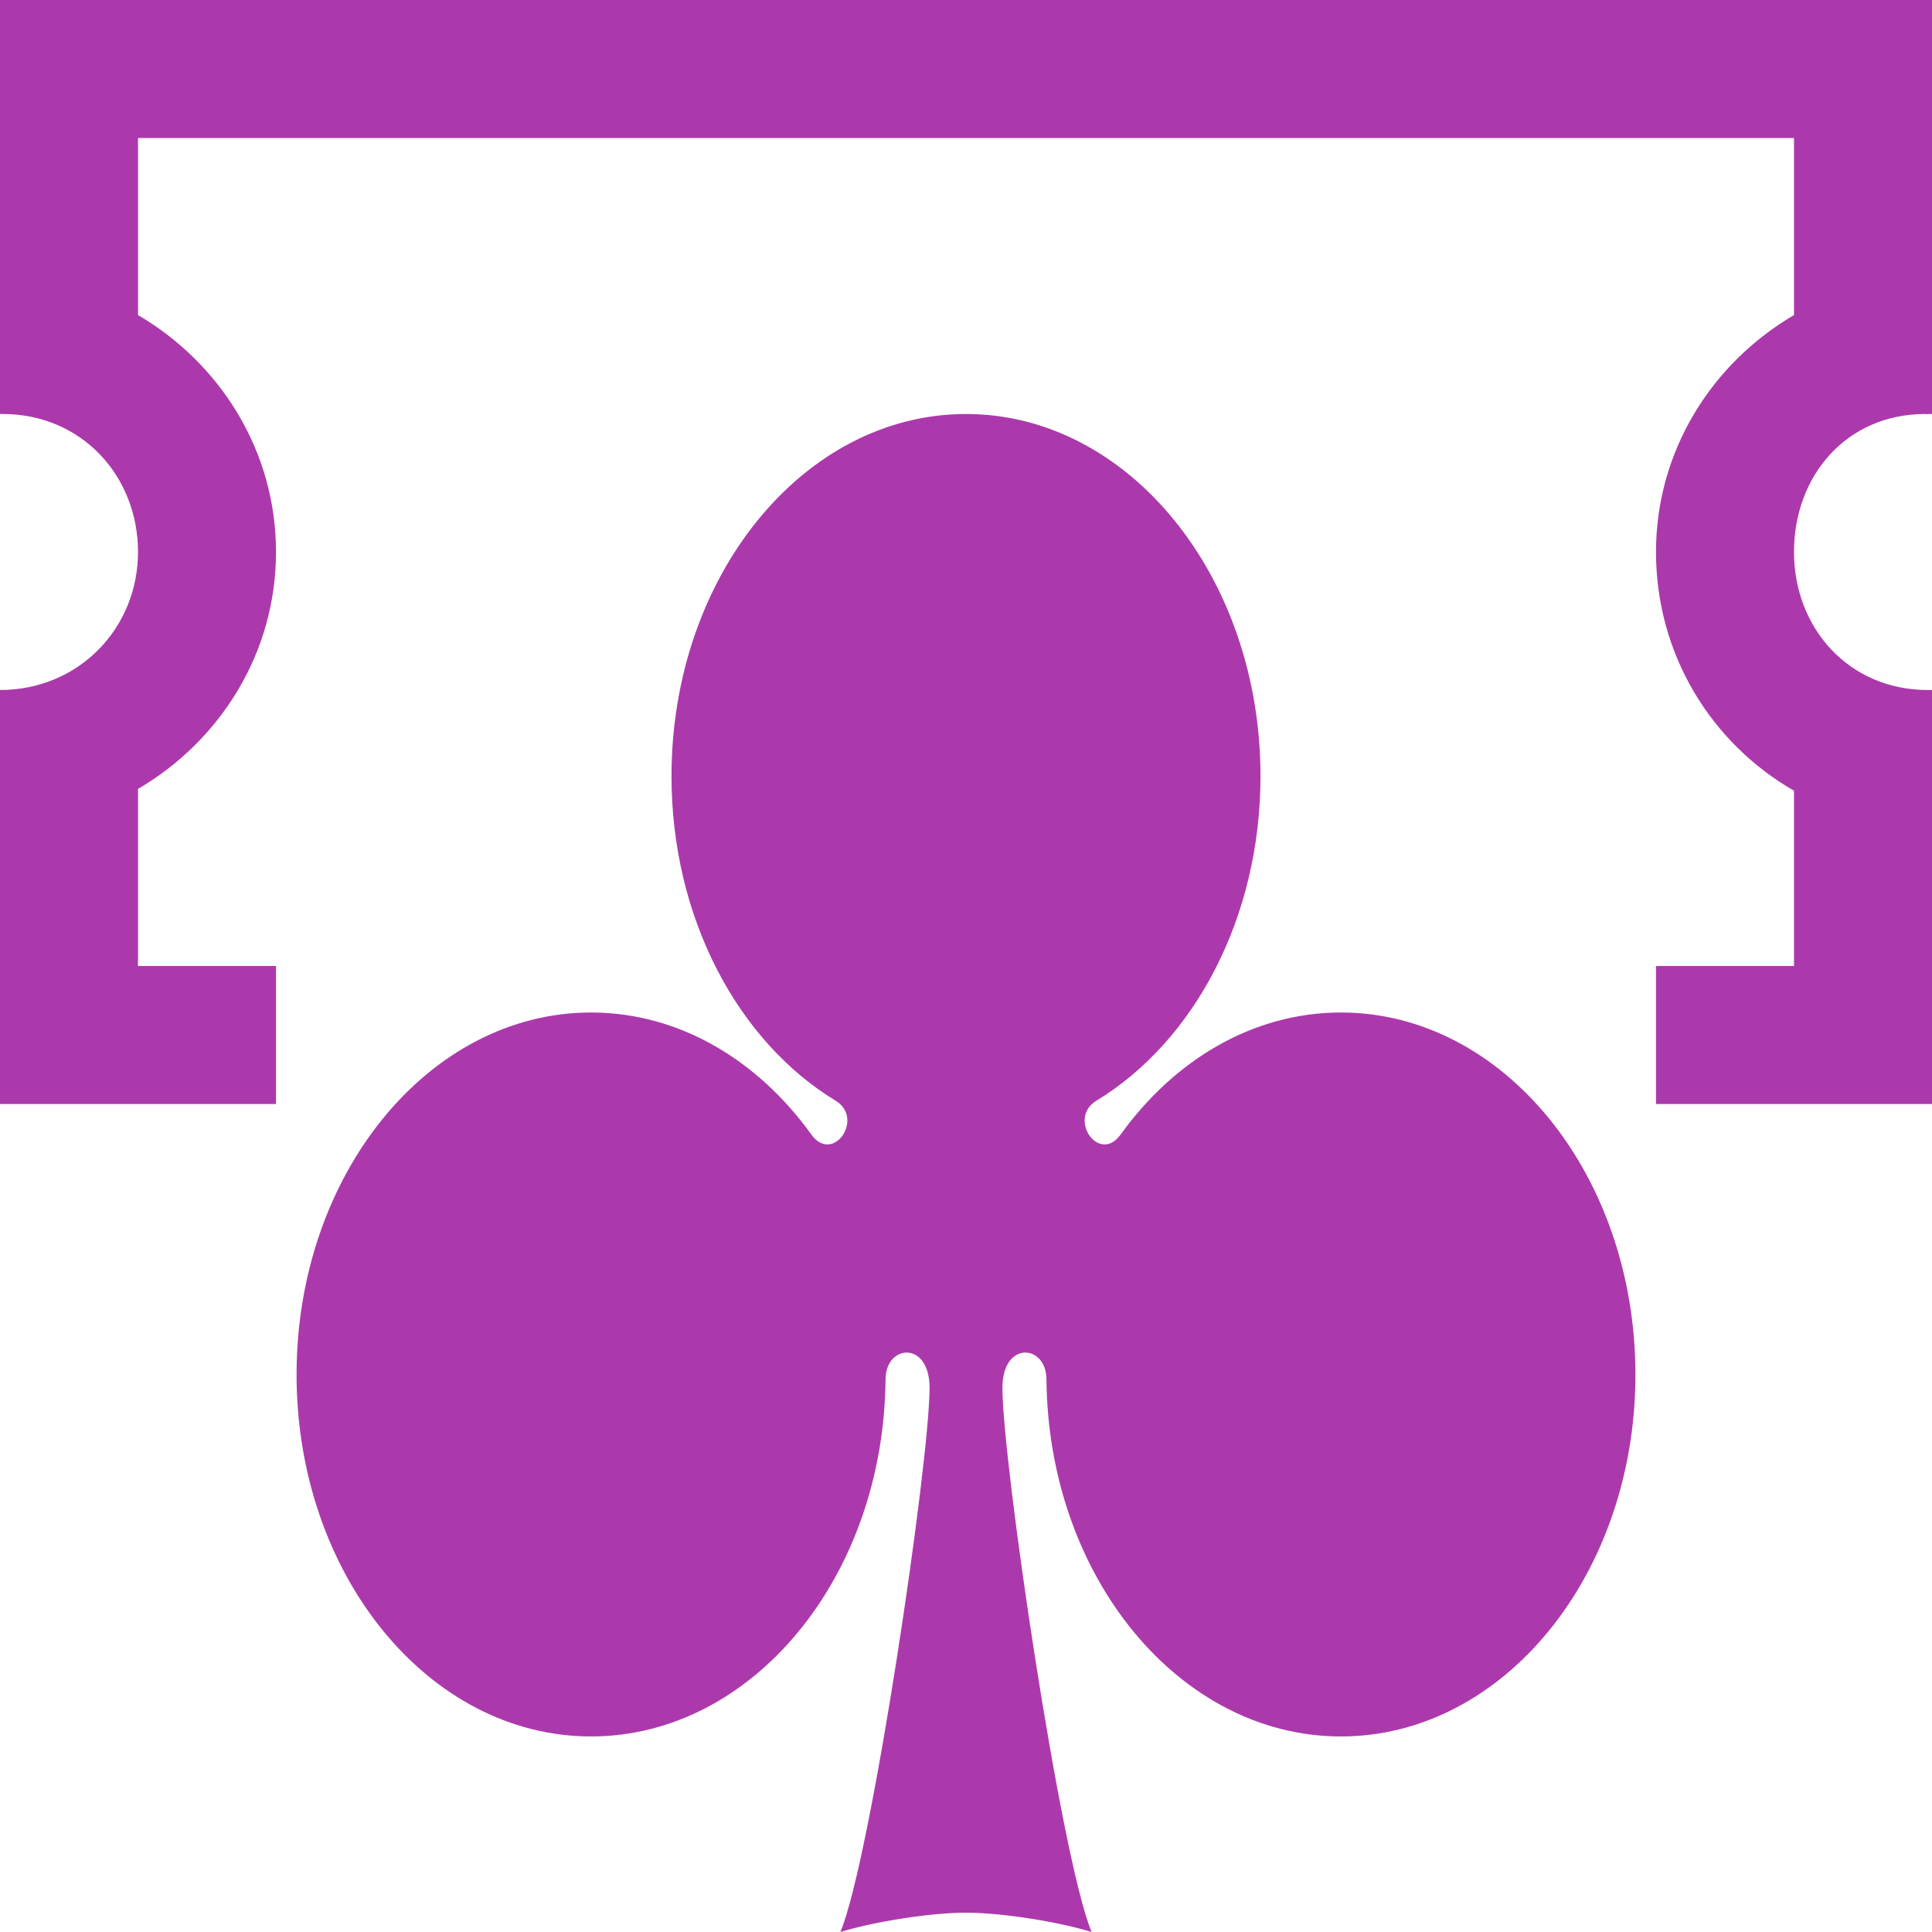
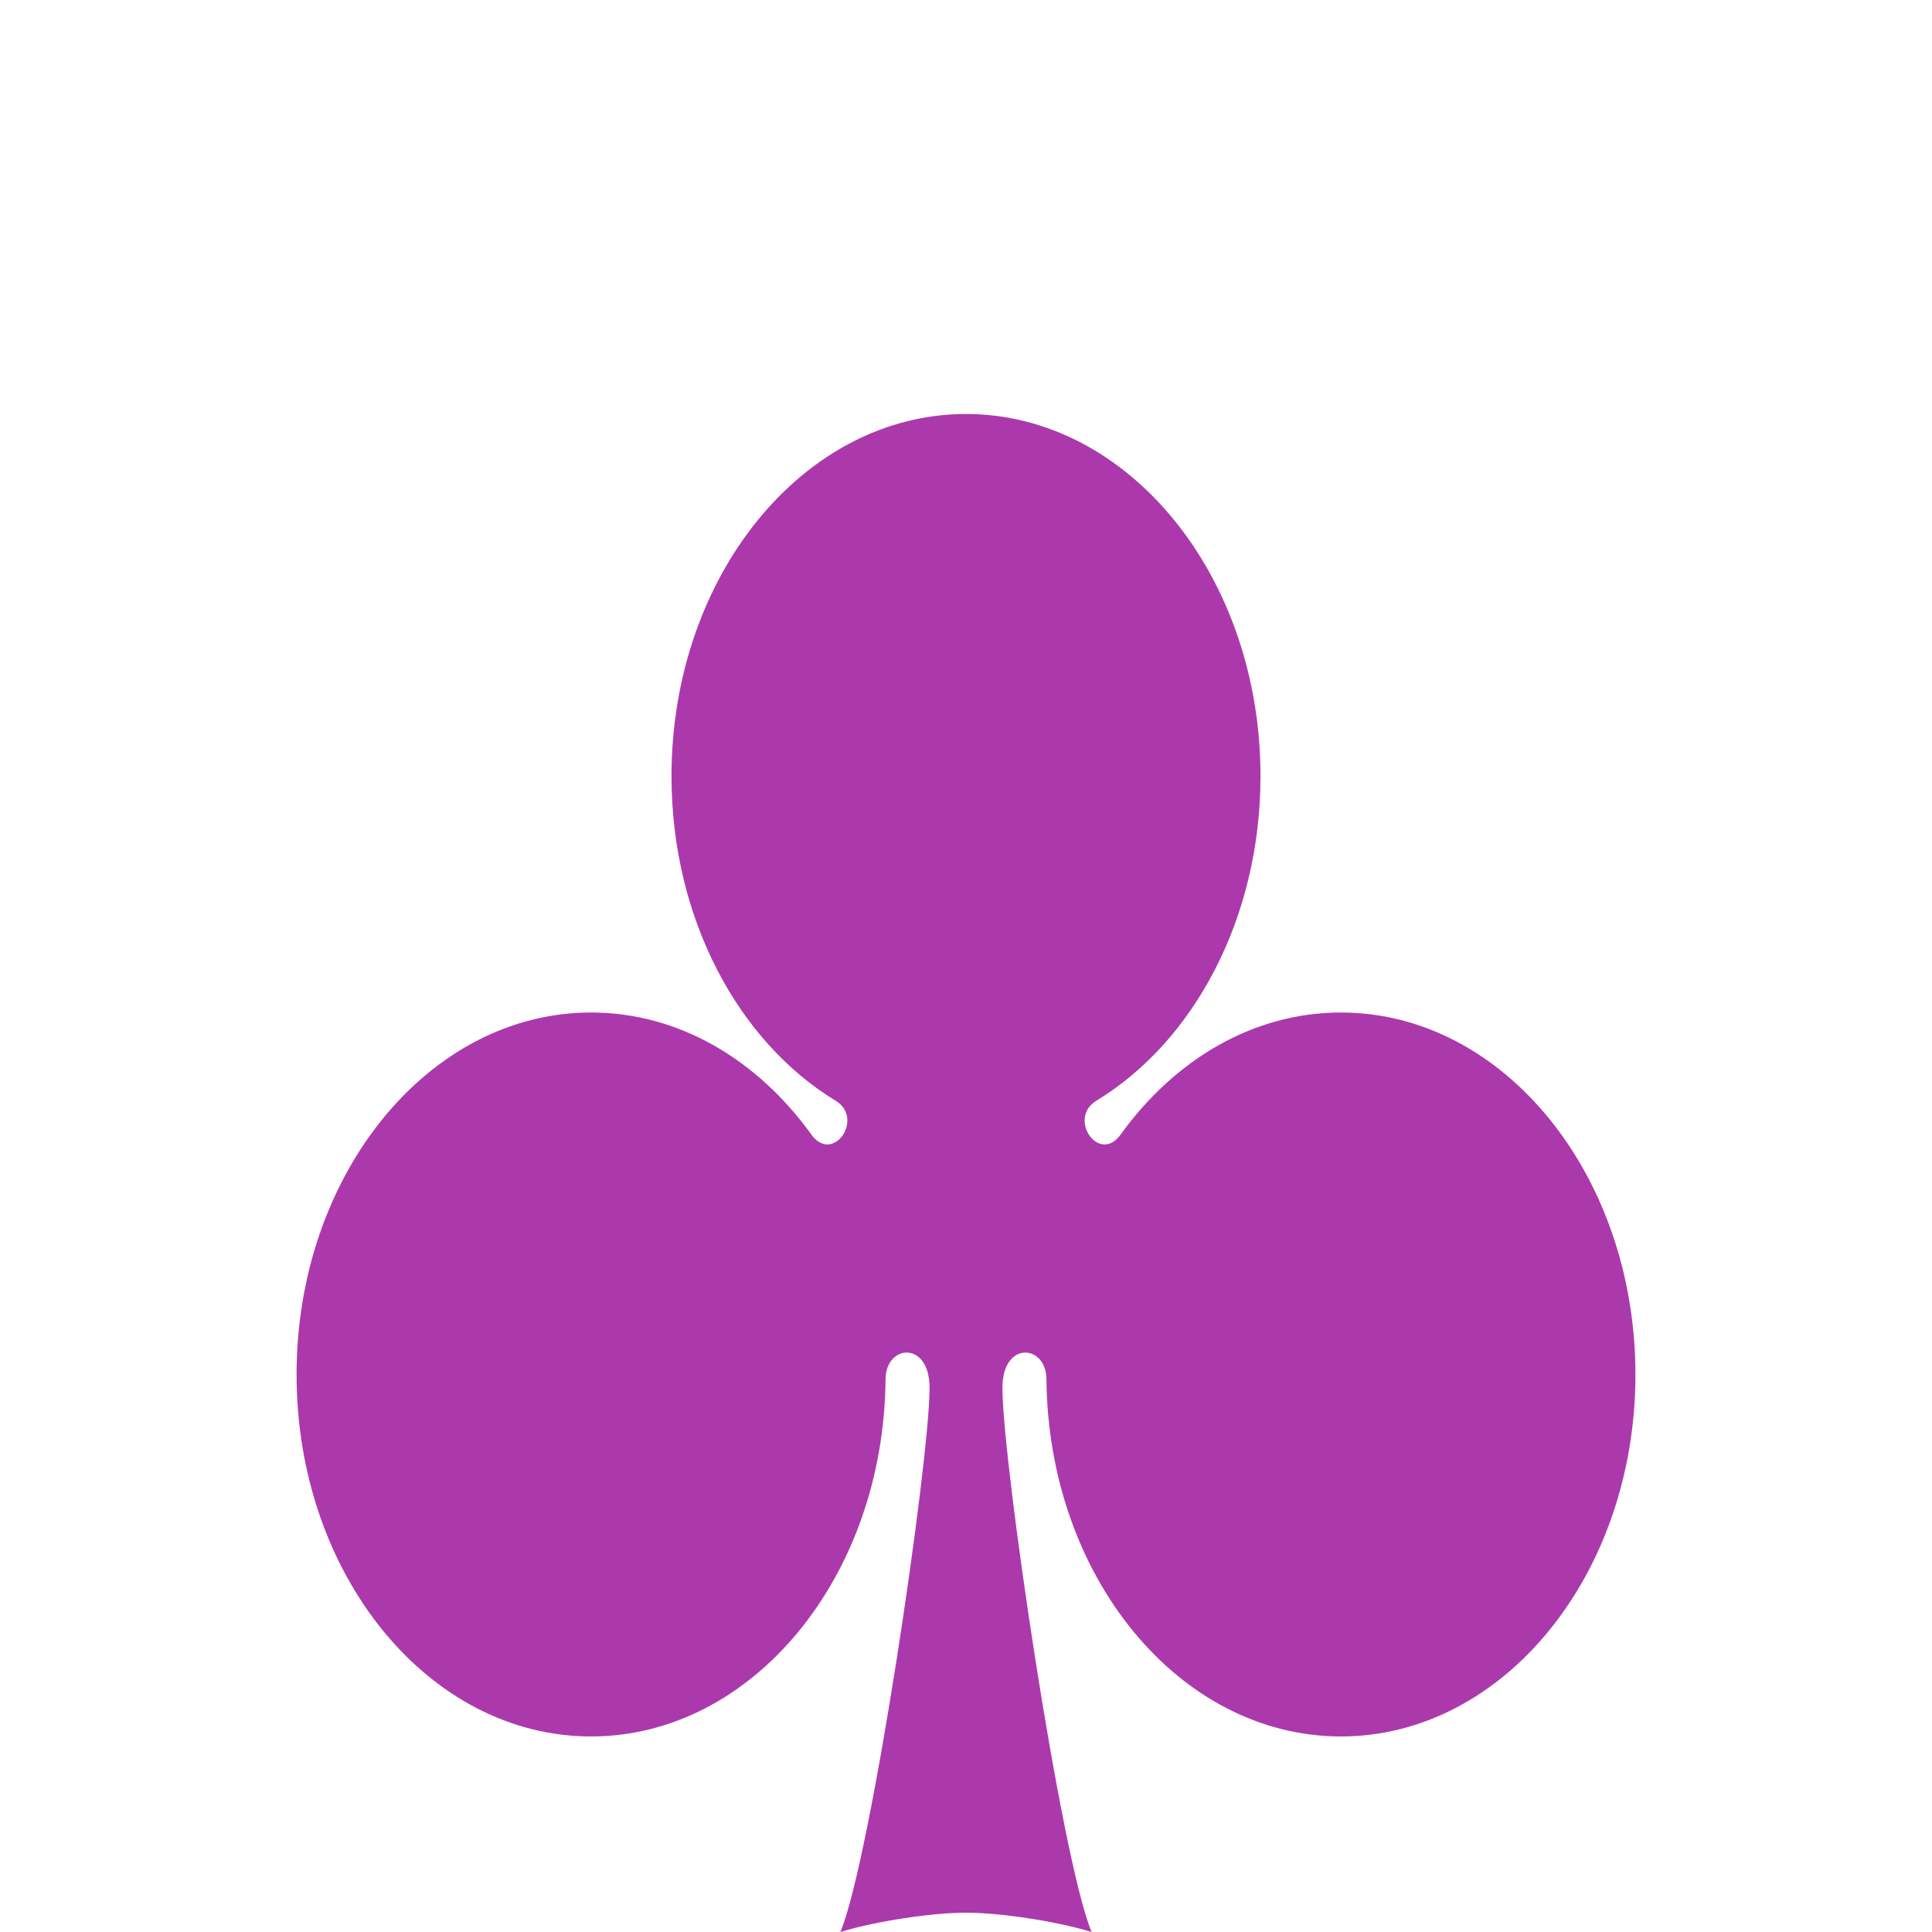
<svg xmlns="http://www.w3.org/2000/svg" width="14" height="14" viewBox="0 0 14 14" fill="none">
-   <path d="M0 0V1V2V3H0.02C0.59 3 1 3.448 1 4C1 4.552 0.571 5 0 5V6V7V8H2V7H1V5.717C1.594 5.369 2 4.734 2 4C2 3.266 1.594 2.631 1 2.283V1H13V2.283C12.406 2.631 12 3.266 12 4C12 4.744 12.402 5.386 13 5.73V7H12V8H14V7V5H13.969C13.398 5 13 4.552 13 4C13 3.448 13.38 3 13.951 3C13.959 3.001 13.969 3.002 13.969 3.002V3H14V1V0H0Z" fill="#AC39AC" />
  <path d="M7 3C5.822 3 4.866 4.176 4.866 5.624C4.866 6.655 5.35 7.548 6.055 7.976C6.267 8.105 6.036 8.438 5.88 8.222C5.489 7.679 4.919 7.337 4.283 7.337C3.105 7.337 2.149 8.513 2.149 9.961C2.149 11.409 3.105 12.583 4.283 12.583C5.452 12.583 6.405 11.427 6.417 9.994C6.419 9.74 6.736 9.714 6.736 10.056C6.736 10.594 6.315 13.455 6.09 14C6.336 13.924 6.746 13.86 7 13.86C7.254 13.86 7.664 13.924 7.91 14C7.685 13.455 7.264 10.594 7.264 10.056C7.264 9.714 7.581 9.74 7.583 9.994C7.595 11.427 8.548 12.583 9.717 12.583C10.895 12.583 11.851 11.409 11.851 9.961C11.851 8.513 10.895 7.337 9.717 7.337C9.081 7.337 8.511 7.679 8.12 8.222C7.964 8.438 7.733 8.105 7.945 7.976C8.65 7.548 9.134 6.655 9.134 5.624C9.134 4.176 8.178 3 7 3V3Z" fill="#AC39AC" />
</svg>